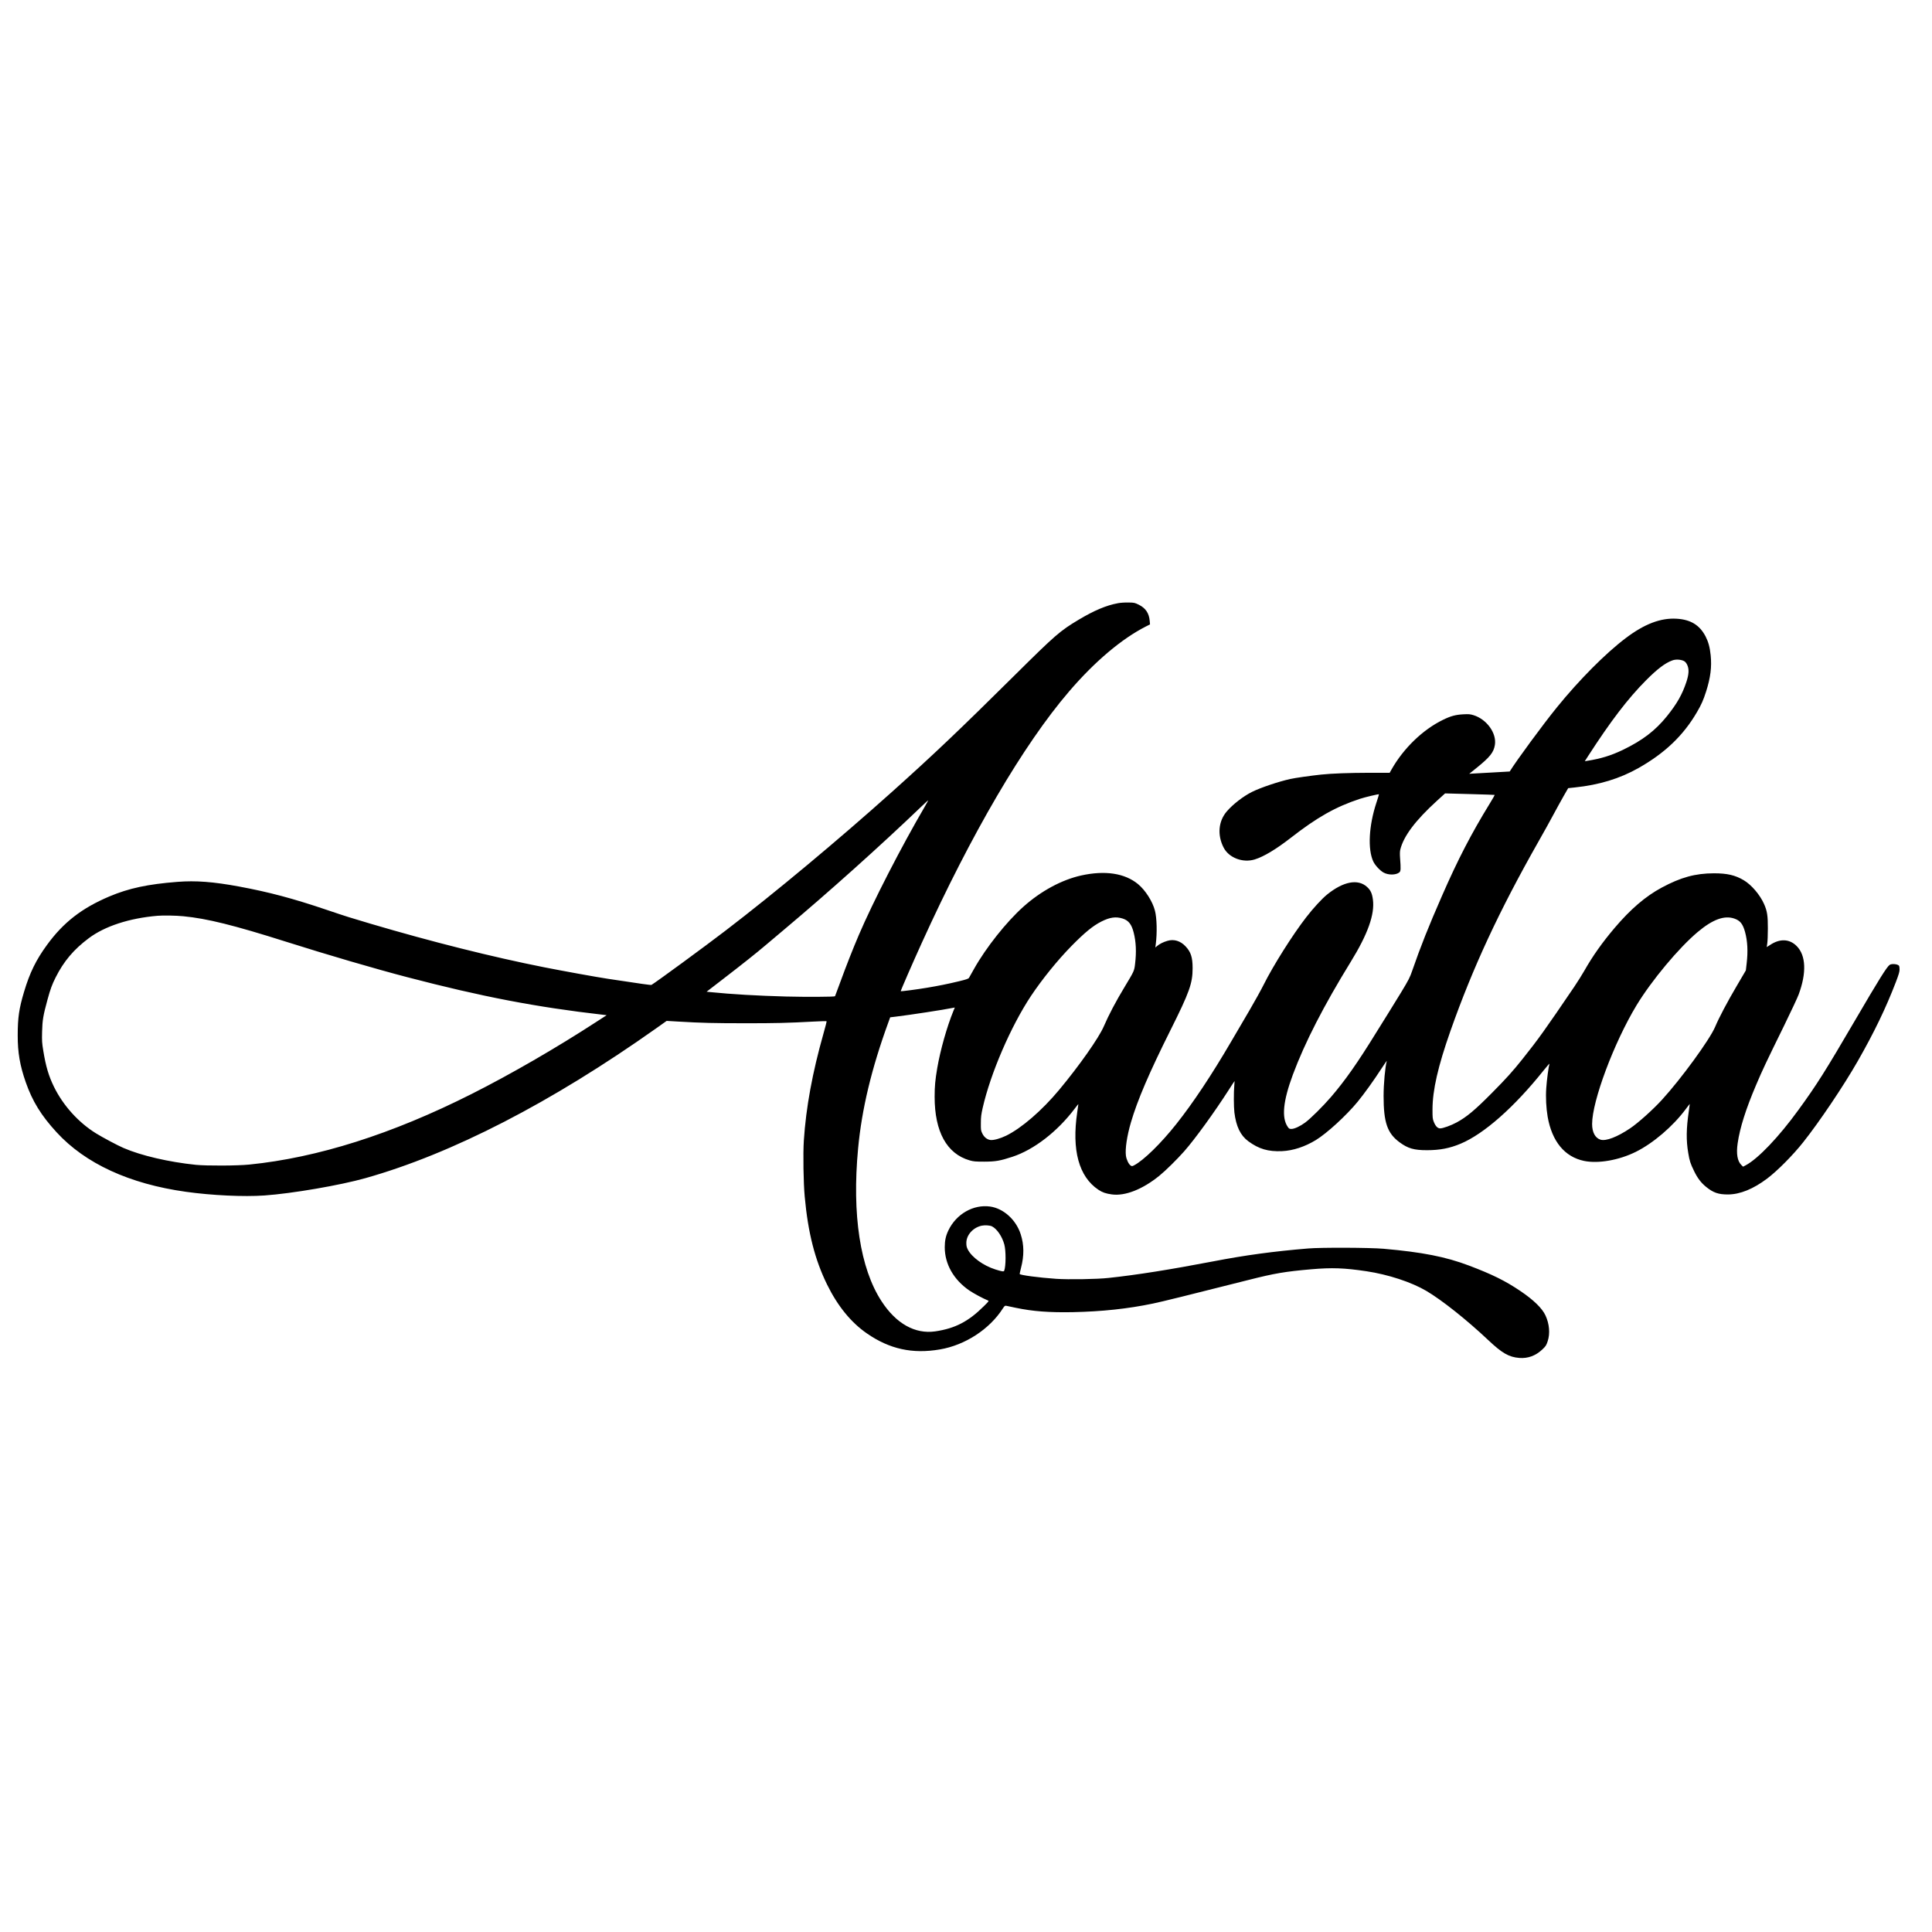
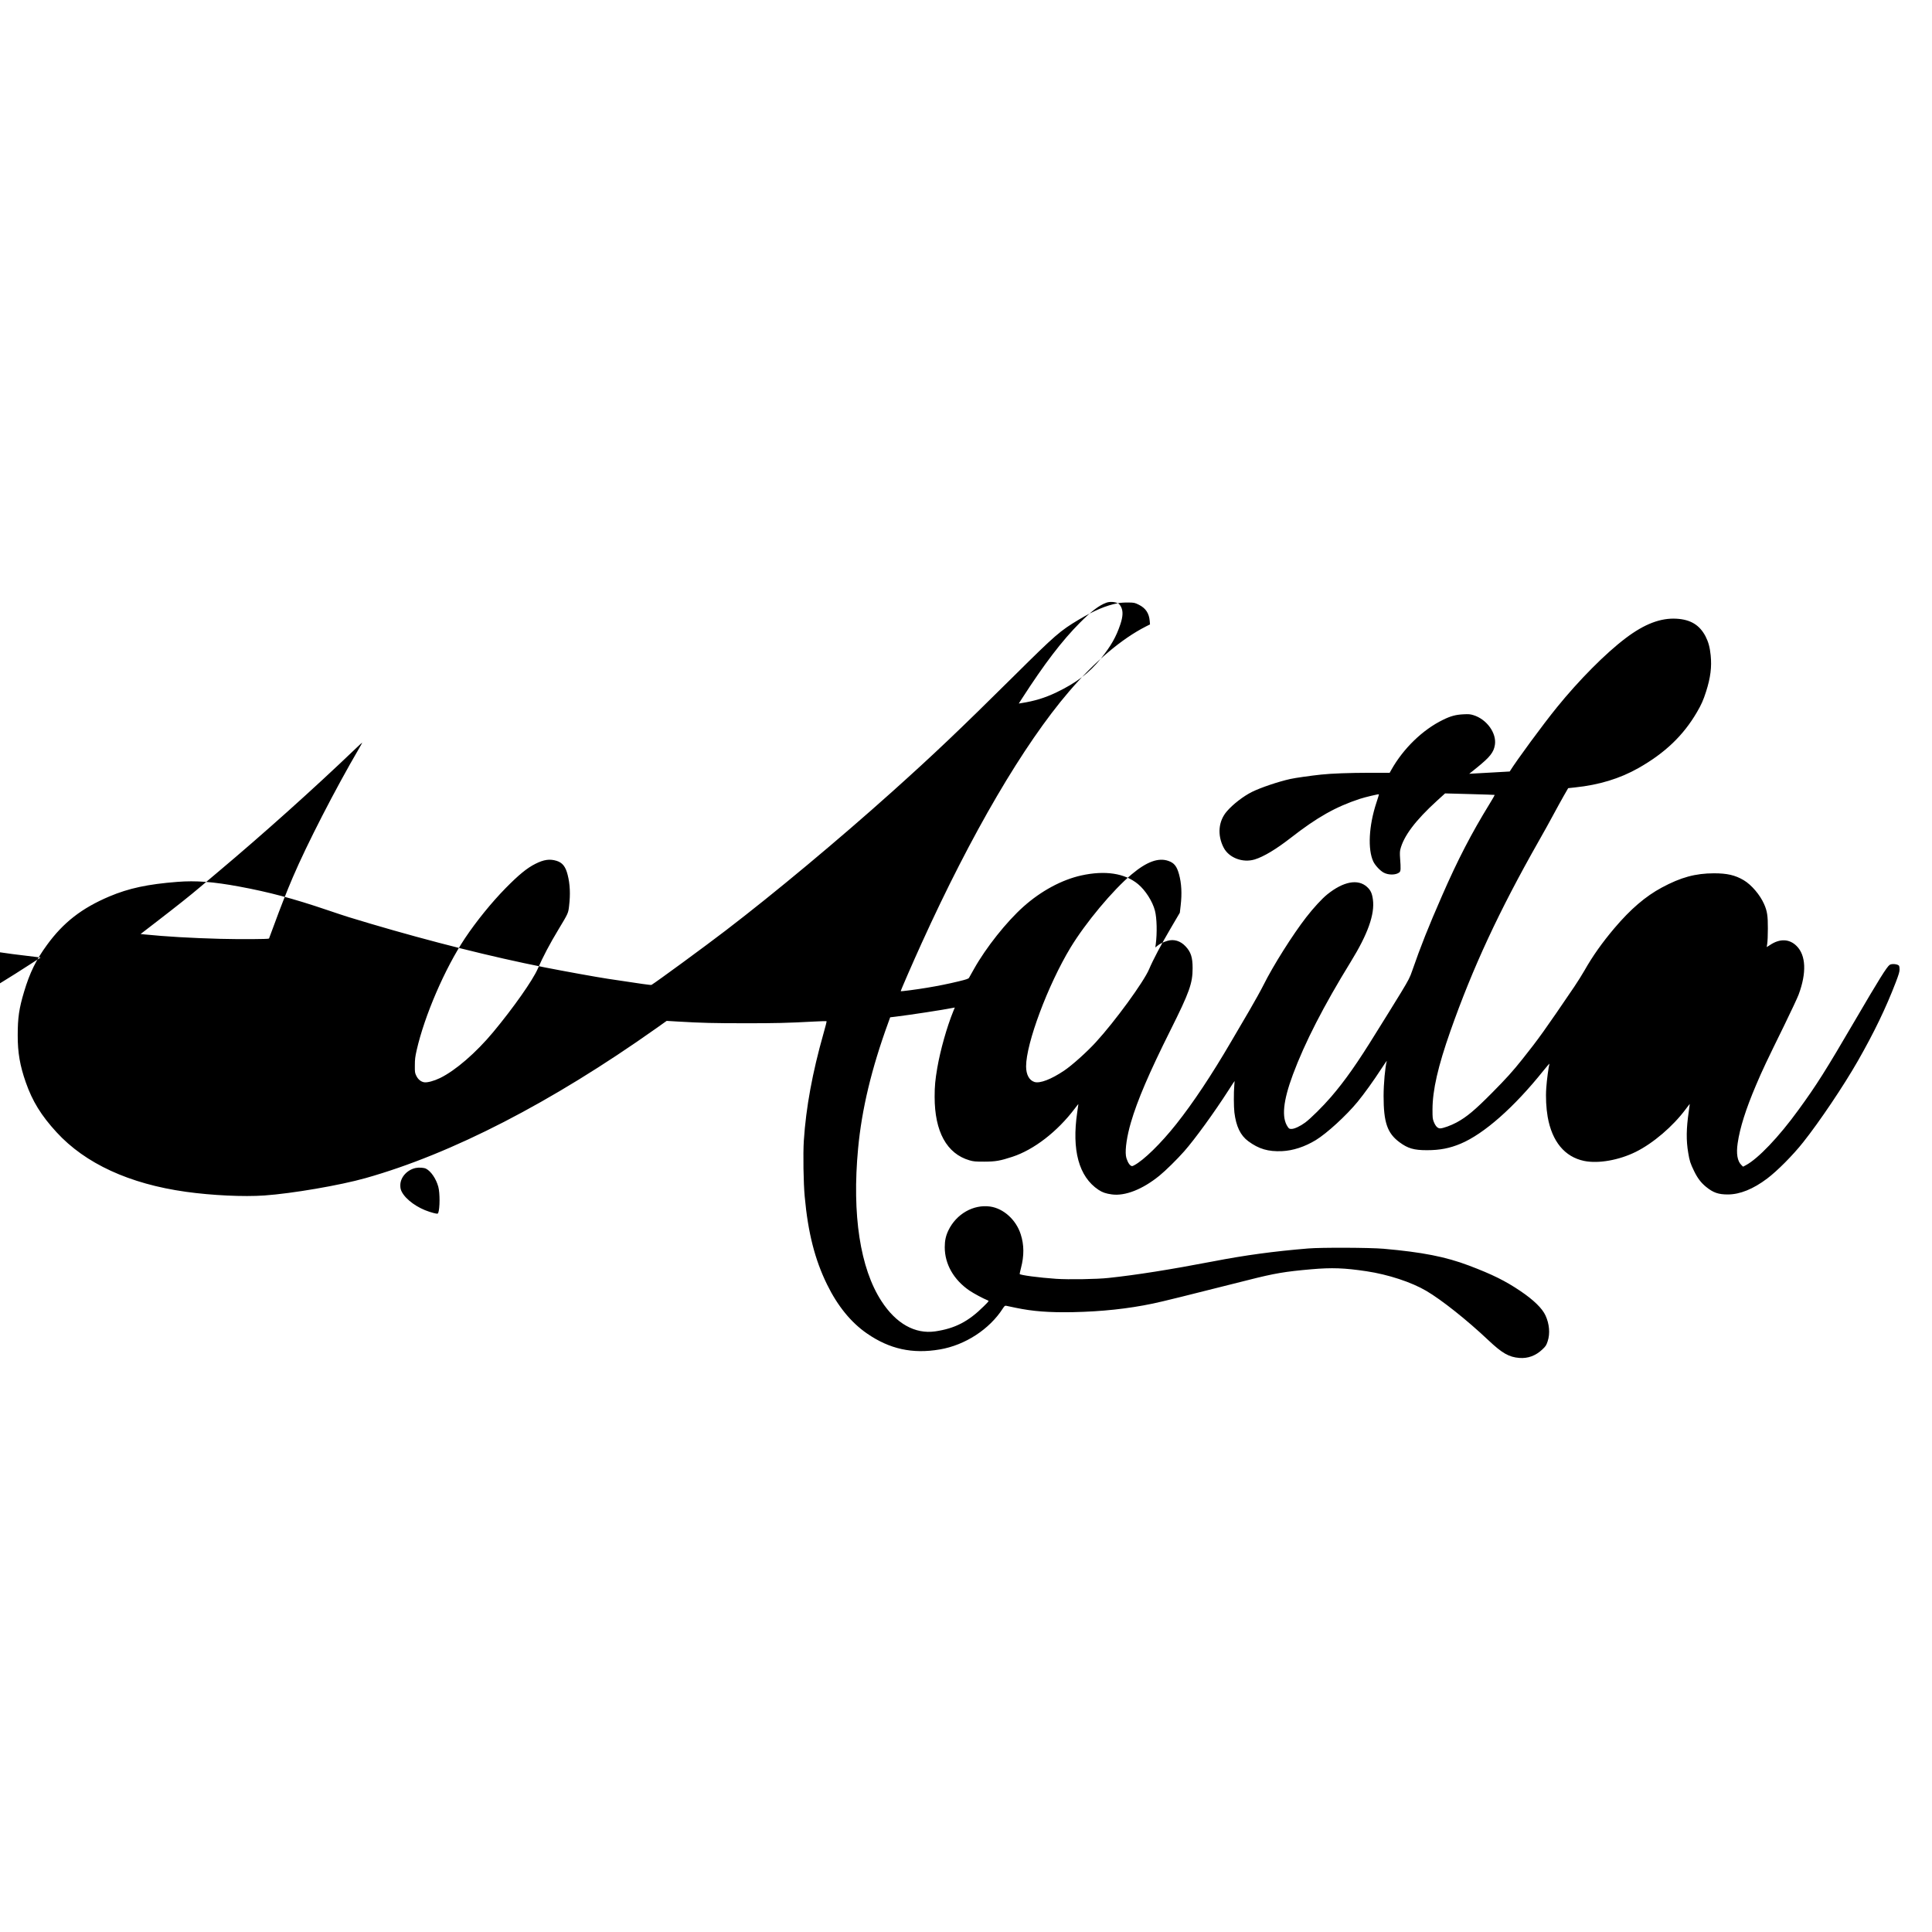
<svg xmlns="http://www.w3.org/2000/svg" version="1.0" width="100mm" height="100mm" viewBox="0 0 3456 1633" preserveAspectRatio="xMidYMid meet">
  <g transform="translate(0,1633) scale(0.1,-0.1)" fill="#000000" stroke="none">
-     <path d="M19995 14654 c-204 -37 -426 -131 -700 -295 -334 -200 -416 -271 -1145 -994 -1001 -992 -1441 -1410 -2195 -2086 -953 -854 -2089 -1802 -2975 -2480 -365 -280 -1236 -918 -1326 -972 -10 -6 -173 17 -779 109 -205 31 -785 136 -1135 205 -938 186 -2024 459 -3110 780 -378 112 -415 123 -785 248 -602 204 -1036 319 -1565 417 -465 86 -777 110 -1106 84 -529 -41 -870 -114 -1218 -261 -493 -209 -822 -464 -1116 -868 -195 -267 -307 -495 -409 -836 -90 -300 -114 -465 -114 -780 -1 -309 40 -543 144 -840 118 -338 276 -595 551 -894 513 -560 1304 -924 2313 -1065 465 -65 1034 -92 1405 -66 495 35 1354 182 1810 311 1546 436 3322 1351 5195 2677 l190 135 205 -12 c421 -25 649 -30 1190 -30 540 -1 777 5 1238 30 122 7 225 9 228 6 3 -3 -21 -102 -55 -219 -198 -698 -313 -1321 -352 -1918 -15 -231 -7 -756 16 -1000 59 -648 182 -1129 401 -1575 189 -384 427 -676 712 -873 405 -280 814 -370 1304 -286 451 76 889 361 1127 733 30 46 38 52 60 48 14 -3 91 -19 171 -36 306 -64 595 -86 1025 -78 516 11 981 60 1430 154 152 31 629 149 1705 421 472 120 657 151 1127 192 370 32 589 24 986 -35 391 -59 803 -194 1072 -352 274 -161 727 -521 1105 -878 251 -237 371 -306 559 -321 153 -12 291 39 410 151 62 59 71 72 96 147 46 138 31 311 -39 462 -58 127 -212 277 -446 435 -272 184 -505 299 -922 457 -418 158 -835 240 -1529 301 -247 21 -1110 25 -1349 5 -614 -51 -1120 -119 -1705 -232 -752 -144 -1364 -242 -1865 -295 -206 -23 -715 -31 -936 -16 -309 21 -654 67 -654 87 0 8 11 56 24 108 57 219 56 412 -5 601 -82 259 -307 463 -547 497 -300 42 -606 -133 -747 -427 -46 -96 -65 -181 -65 -301 0 -301 159 -581 440 -774 78 -53 244 -142 330 -177 24 -9 22 -12 -71 -104 -275 -274 -515 -398 -869 -450 -361 -52 -701 138 -962 541 -382 587 -529 1547 -418 2730 66 704 239 1428 541 2256 l33 91 101 12 c256 31 857 123 1022 157 l33 6 -26 -63 c-116 -284 -233 -699 -288 -1019 -36 -211 -47 -324 -47 -515 0 -624 217 -1019 626 -1137 71 -20 101 -23 265 -23 202 1 280 15 500 87 385 126 805 451 1113 859 37 50 67 86 67 82 0 -4 -9 -69 -20 -143 -101 -679 29 -1155 379 -1388 70 -47 131 -68 239 -83 237 -33 551 90 852 335 110 89 317 293 443 436 193 219 536 692 793 1092 59 93 108 167 109 165 1 -1 -2 -38 -6 -82 -11 -120 -10 -378 2 -480 31 -250 108 -411 249 -515 189 -139 357 -188 604 -177 196 9 407 78 604 198 199 122 541 435 746 683 121 148 286 377 430 599 54 83 96 143 93 132 -29 -103 -57 -409 -57 -625 0 -473 66 -666 285 -828 150 -111 258 -142 490 -142 232 0 408 34 605 117 417 176 953 648 1481 1308 61 77 109 131 106 120 -15 -47 -48 -292 -57 -432 -12 -165 -2 -358 25 -516 78 -442 305 -717 652 -789 254 -52 624 13 926 163 310 154 663 456 890 761 39 53 73 96 74 95 0 -1 -7 -59 -17 -128 -46 -313 -49 -523 -10 -750 24 -144 38 -186 105 -324 62 -127 123 -207 215 -282 128 -104 220 -135 390 -135 216 1 453 97 702 285 181 136 461 418 643 648 292 367 725 1011 978 1454 293 513 503 949 681 1413 51 134 66 184 66 225 0 29 -4 57 -8 64 -21 33 -131 44 -169 18 -51 -35 -193 -263 -618 -990 -532 -910 -687 -1156 -1014 -1605 -350 -483 -722 -873 -943 -990 l-47 -25 -30 29 c-72 69 -95 202 -67 391 40 276 146 610 329 1040 114 269 180 408 505 1070 121 248 237 495 257 550 144 389 131 700 -36 867 -130 130 -301 136 -477 18 -31 -21 -58 -38 -58 -37 -1 1 3 29 9 62 6 33 11 155 11 270 1 229 -12 313 -69 441 -72 162 -225 342 -362 423 -153 91 -298 124 -533 124 -333 -1 -591 -71 -935 -256 -290 -156 -556 -384 -843 -722 -221 -261 -392 -502 -541 -765 -39 -69 -120 -197 -179 -285 -522 -769 -644 -940 -929 -1297 -172 -216 -289 -346 -542 -601 -306 -309 -455 -434 -635 -531 -97 -53 -244 -106 -293 -106 -46 0 -82 37 -114 115 -22 55 -24 74 -24 225 1 344 98 769 320 1400 402 1140 869 2145 1578 3395 94 165 215 383 269 485 55 102 135 248 179 325 l81 141 121 13 c433 45 803 158 1137 347 473 268 801 581 1044 997 79 134 117 220 165 371 80 251 103 438 82 649 -15 146 -41 239 -92 339 -106 202 -266 300 -517 315 -285 17 -575 -93 -912 -348 -360 -272 -832 -747 -1231 -1239 -246 -303 -716 -942 -843 -1146 -1 -1 -143 -9 -316 -18 -173 -9 -336 -18 -361 -20 l-47 -3 132 106 c239 193 305 276 327 410 34 211 -146 460 -384 533 -59 18 -86 20 -181 15 -136 -7 -226 -31 -364 -99 -363 -177 -707 -511 -921 -890 l-32 -57 -362 0 c-362 -1 -673 -12 -862 -32 -181 -19 -466 -59 -554 -79 -216 -48 -529 -154 -685 -231 -154 -77 -341 -221 -450 -348 -151 -175 -173 -422 -58 -647 94 -184 343 -279 558 -213 161 50 379 181 637 381 478 373 809 560 1244 703 95 31 333 87 340 81 2 -2 -19 -70 -46 -152 -135 -410 -157 -832 -55 -1050 32 -68 120 -163 184 -198 87 -48 221 -46 282 3 26 22 28 60 13 258 -5 69 -4 118 4 150 58 239 271 523 657 874 l144 131 442 -12 c244 -7 445 -13 446 -15 2 -2 -38 -73 -90 -157 -328 -534 -570 -1000 -855 -1653 -241 -550 -381 -903 -529 -1330 -43 -126 -63 -165 -202 -395 -85 -140 -186 -304 -225 -365 -38 -60 -135 -216 -215 -345 -338 -549 -562 -867 -814 -1160 -141 -164 -363 -384 -459 -455 -89 -66 -193 -115 -246 -115 -38 0 -45 4 -68 38 -112 164 -83 460 92 932 214 575 551 1232 1036 2020 306 496 432 852 396 1114 -15 111 -41 167 -105 225 -162 148 -423 99 -713 -135 -93 -75 -246 -241 -376 -409 -240 -309 -591 -865 -760 -1205 -46 -92 -160 -298 -253 -457 -93 -158 -240 -409 -327 -558 -351 -601 -683 -1100 -983 -1478 -274 -346 -586 -651 -755 -738 -34 -18 -39 -18 -61 -4 -35 23 -75 105 -85 176 -16 119 18 351 89 594 116 397 325 886 712 1660 335 670 392 830 392 1100 0 195 -31 291 -127 392 -91 97 -207 132 -322 98 -73 -21 -142 -55 -185 -92 l-33 -27 8 59 c26 200 20 467 -15 600 -42 164 -171 366 -303 475 -237 195 -589 248 -1016 154 -349 -78 -718 -277 -1032 -557 -304 -271 -672 -734 -886 -1116 -42 -75 -82 -146 -89 -158 -11 -17 -45 -29 -181 -62 -199 -48 -364 -81 -568 -115 -177 -30 -466 -68 -472 -62 -5 4 221 523 375 861 891 1962 1821 3549 2634 4498 460 537 942 944 1376 1165 l74 37 -5 60 c-11 139 -73 232 -195 292 -73 36 -81 38 -186 40 -65 1 -144 -4 -191 -13z m10125 -1032 c24 -12 42 -32 59 -66 38 -76 34 -170 -13 -311 -75 -225 -167 -386 -347 -611 -210 -260 -438 -434 -795 -606 -210 -100 -390 -155 -632 -193 l-43 -7 57 89 c402 623 716 1035 1039 1359 200 201 340 308 469 355 60 23 149 18 206 -9z m-13575 -2602 c-423 -723 -931 -1712 -1182 -2300 -105 -245 -230 -563 -334 -849 -49 -134 -90 -245 -92 -247 -11 -12 -523 -14 -877 -5 -515 14 -966 40 -1353 79 l-67 7 292 225 c366 282 595 464 768 611 74 63 221 186 325 274 806 677 1719 1495 2462 2207 62 60 115 108 118 108 2 0 -25 -49 -60 -110z m-13265 -1965 c420 -40 907 -161 1835 -455 748 -237 1599 -486 2170 -635 1330 -348 2310 -536 3499 -672 l68 -8 -182 -118 c-720 -468 -1534 -939 -2235 -1292 -1422 -717 -2753 -1139 -3975 -1262 -220 -22 -761 -24 -955 -5 -485 50 -980 165 -1296 302 -105 45 -373 188 -491 261 -315 195 -588 498 -753 834 -94 193 -145 363 -190 640 -24 144 -26 179 -22 345 5 203 19 290 97 574 52 190 81 268 145 396 145 289 324 501 593 702 287 215 724 358 1227 401 103 9 334 5 465 -8z m16802 -41 c105 -33 160 -103 197 -249 43 -167 51 -349 26 -558 -15 -130 -15 -130 -188 -417 -157 -259 -284 -501 -372 -705 -88 -205 -440 -705 -798 -1135 -308 -370 -674 -686 -950 -821 -107 -52 -228 -85 -284 -76 -59 10 -108 50 -140 114 -27 55 -28 65 -27 188 0 108 6 154 32 270 141 621 505 1463 865 2005 202 302 473 637 725 894 237 241 384 361 533 436 152 77 259 92 381 54z m10943 -1 c104 -36 151 -95 191 -240 44 -162 54 -344 29 -558 l-15 -129 -162 -276 c-171 -290 -318 -569 -388 -735 -97 -228 -606 -927 -952 -1305 -159 -174 -425 -413 -568 -509 -231 -155 -431 -232 -529 -203 -95 29 -151 132 -151 280 0 412 391 1456 794 2123 270 445 756 1028 1096 1313 268 225 477 301 655 239z m-13279 -5506 c89 -46 180 -180 219 -322 31 -113 30 -389 -2 -472 -7 -18 -41 -13 -158 24 -214 68 -420 216 -493 357 -20 40 -26 65 -26 116 -1 142 120 277 275 310 59 12 149 6 185 -13z" />
+     <path d="M19995 14654 c-204 -37 -426 -131 -700 -295 -334 -200 -416 -271 -1145 -994 -1001 -992 -1441 -1410 -2195 -2086 -953 -854 -2089 -1802 -2975 -2480 -365 -280 -1236 -918 -1326 -972 -10 -6 -173 17 -779 109 -205 31 -785 136 -1135 205 -938 186 -2024 459 -3110 780 -378 112 -415 123 -785 248 -602 204 -1036 319 -1565 417 -465 86 -777 110 -1106 84 -529 -41 -870 -114 -1218 -261 -493 -209 -822 -464 -1116 -868 -195 -267 -307 -495 -409 -836 -90 -300 -114 -465 -114 -780 -1 -309 40 -543 144 -840 118 -338 276 -595 551 -894 513 -560 1304 -924 2313 -1065 465 -65 1034 -92 1405 -66 495 35 1354 182 1810 311 1546 436 3322 1351 5195 2677 l190 135 205 -12 c421 -25 649 -30 1190 -30 540 -1 777 5 1238 30 122 7 225 9 228 6 3 -3 -21 -102 -55 -219 -198 -698 -313 -1321 -352 -1918 -15 -231 -7 -756 16 -1000 59 -648 182 -1129 401 -1575 189 -384 427 -676 712 -873 405 -280 814 -370 1304 -286 451 76 889 361 1127 733 30 46 38 52 60 48 14 -3 91 -19 171 -36 306 -64 595 -86 1025 -78 516 11 981 60 1430 154 152 31 629 149 1705 421 472 120 657 151 1127 192 370 32 589 24 986 -35 391 -59 803 -194 1072 -352 274 -161 727 -521 1105 -878 251 -237 371 -306 559 -321 153 -12 291 39 410 151 62 59 71 72 96 147 46 138 31 311 -39 462 -58 127 -212 277 -446 435 -272 184 -505 299 -922 457 -418 158 -835 240 -1529 301 -247 21 -1110 25 -1349 5 -614 -51 -1120 -119 -1705 -232 -752 -144 -1364 -242 -1865 -295 -206 -23 -715 -31 -936 -16 -309 21 -654 67 -654 87 0 8 11 56 24 108 57 219 56 412 -5 601 -82 259 -307 463 -547 497 -300 42 -606 -133 -747 -427 -46 -96 -65 -181 -65 -301 0 -301 159 -581 440 -774 78 -53 244 -142 330 -177 24 -9 22 -12 -71 -104 -275 -274 -515 -398 -869 -450 -361 -52 -701 138 -962 541 -382 587 -529 1547 -418 2730 66 704 239 1428 541 2256 l33 91 101 12 c256 31 857 123 1022 157 l33 6 -26 -63 c-116 -284 -233 -699 -288 -1019 -36 -211 -47 -324 -47 -515 0 -624 217 -1019 626 -1137 71 -20 101 -23 265 -23 202 1 280 15 500 87 385 126 805 451 1113 859 37 50 67 86 67 82 0 -4 -9 -69 -20 -143 -101 -679 29 -1155 379 -1388 70 -47 131 -68 239 -83 237 -33 551 90 852 335 110 89 317 293 443 436 193 219 536 692 793 1092 59 93 108 167 109 165 1 -1 -2 -38 -6 -82 -11 -120 -10 -378 2 -480 31 -250 108 -411 249 -515 189 -139 357 -188 604 -177 196 9 407 78 604 198 199 122 541 435 746 683 121 148 286 377 430 599 54 83 96 143 93 132 -29 -103 -57 -409 -57 -625 0 -473 66 -666 285 -828 150 -111 258 -142 490 -142 232 0 408 34 605 117 417 176 953 648 1481 1308 61 77 109 131 106 120 -15 -47 -48 -292 -57 -432 -12 -165 -2 -358 25 -516 78 -442 305 -717 652 -789 254 -52 624 13 926 163 310 154 663 456 890 761 39 53 73 96 74 95 0 -1 -7 -59 -17 -128 -46 -313 -49 -523 -10 -750 24 -144 38 -186 105 -324 62 -127 123 -207 215 -282 128 -104 220 -135 390 -135 216 1 453 97 702 285 181 136 461 418 643 648 292 367 725 1011 978 1454 293 513 503 949 681 1413 51 134 66 184 66 225 0 29 -4 57 -8 64 -21 33 -131 44 -169 18 -51 -35 -193 -263 -618 -990 -532 -910 -687 -1156 -1014 -1605 -350 -483 -722 -873 -943 -990 l-47 -25 -30 29 c-72 69 -95 202 -67 391 40 276 146 610 329 1040 114 269 180 408 505 1070 121 248 237 495 257 550 144 389 131 700 -36 867 -130 130 -301 136 -477 18 -31 -21 -58 -38 -58 -37 -1 1 3 29 9 62 6 33 11 155 11 270 1 229 -12 313 -69 441 -72 162 -225 342 -362 423 -153 91 -298 124 -533 124 -333 -1 -591 -71 -935 -256 -290 -156 -556 -384 -843 -722 -221 -261 -392 -502 -541 -765 -39 -69 -120 -197 -179 -285 -522 -769 -644 -940 -929 -1297 -172 -216 -289 -346 -542 -601 -306 -309 -455 -434 -635 -531 -97 -53 -244 -106 -293 -106 -46 0 -82 37 -114 115 -22 55 -24 74 -24 225 1 344 98 769 320 1400 402 1140 869 2145 1578 3395 94 165 215 383 269 485 55 102 135 248 179 325 l81 141 121 13 c433 45 803 158 1137 347 473 268 801 581 1044 997 79 134 117 220 165 371 80 251 103 438 82 649 -15 146 -41 239 -92 339 -106 202 -266 300 -517 315 -285 17 -575 -93 -912 -348 -360 -272 -832 -747 -1231 -1239 -246 -303 -716 -942 -843 -1146 -1 -1 -143 -9 -316 -18 -173 -9 -336 -18 -361 -20 l-47 -3 132 106 c239 193 305 276 327 410 34 211 -146 460 -384 533 -59 18 -86 20 -181 15 -136 -7 -226 -31 -364 -99 -363 -177 -707 -511 -921 -890 l-32 -57 -362 0 c-362 -1 -673 -12 -862 -32 -181 -19 -466 -59 -554 -79 -216 -48 -529 -154 -685 -231 -154 -77 -341 -221 -450 -348 -151 -175 -173 -422 -58 -647 94 -184 343 -279 558 -213 161 50 379 181 637 381 478 373 809 560 1244 703 95 31 333 87 340 81 2 -2 -19 -70 -46 -152 -135 -410 -157 -832 -55 -1050 32 -68 120 -163 184 -198 87 -48 221 -46 282 3 26 22 28 60 13 258 -5 69 -4 118 4 150 58 239 271 523 657 874 l144 131 442 -12 c244 -7 445 -13 446 -15 2 -2 -38 -73 -90 -157 -328 -534 -570 -1000 -855 -1653 -241 -550 -381 -903 -529 -1330 -43 -126 -63 -165 -202 -395 -85 -140 -186 -304 -225 -365 -38 -60 -135 -216 -215 -345 -338 -549 -562 -867 -814 -1160 -141 -164 -363 -384 -459 -455 -89 -66 -193 -115 -246 -115 -38 0 -45 4 -68 38 -112 164 -83 460 92 932 214 575 551 1232 1036 2020 306 496 432 852 396 1114 -15 111 -41 167 -105 225 -162 148 -423 99 -713 -135 -93 -75 -246 -241 -376 -409 -240 -309 -591 -865 -760 -1205 -46 -92 -160 -298 -253 -457 -93 -158 -240 -409 -327 -558 -351 -601 -683 -1100 -983 -1478 -274 -346 -586 -651 -755 -738 -34 -18 -39 -18 -61 -4 -35 23 -75 105 -85 176 -16 119 18 351 89 594 116 397 325 886 712 1660 335 670 392 830 392 1100 0 195 -31 291 -127 392 -91 97 -207 132 -322 98 -73 -21 -142 -55 -185 -92 l-33 -27 8 59 c26 200 20 467 -15 600 -42 164 -171 366 -303 475 -237 195 -589 248 -1016 154 -349 -78 -718 -277 -1032 -557 -304 -271 -672 -734 -886 -1116 -42 -75 -82 -146 -89 -158 -11 -17 -45 -29 -181 -62 -199 -48 -364 -81 -568 -115 -177 -30 -466 -68 -472 -62 -5 4 221 523 375 861 891 1962 1821 3549 2634 4498 460 537 942 944 1376 1165 l74 37 -5 60 c-11 139 -73 232 -195 292 -73 36 -81 38 -186 40 -65 1 -144 -4 -191 -13z c24 -12 42 -32 59 -66 38 -76 34 -170 -13 -311 -75 -225 -167 -386 -347 -611 -210 -260 -438 -434 -795 -606 -210 -100 -390 -155 -632 -193 l-43 -7 57 89 c402 623 716 1035 1039 1359 200 201 340 308 469 355 60 23 149 18 206 -9z m-13575 -2602 c-423 -723 -931 -1712 -1182 -2300 -105 -245 -230 -563 -334 -849 -49 -134 -90 -245 -92 -247 -11 -12 -523 -14 -877 -5 -515 14 -966 40 -1353 79 l-67 7 292 225 c366 282 595 464 768 611 74 63 221 186 325 274 806 677 1719 1495 2462 2207 62 60 115 108 118 108 2 0 -25 -49 -60 -110z m-13265 -1965 c420 -40 907 -161 1835 -455 748 -237 1599 -486 2170 -635 1330 -348 2310 -536 3499 -672 l68 -8 -182 -118 c-720 -468 -1534 -939 -2235 -1292 -1422 -717 -2753 -1139 -3975 -1262 -220 -22 -761 -24 -955 -5 -485 50 -980 165 -1296 302 -105 45 -373 188 -491 261 -315 195 -588 498 -753 834 -94 193 -145 363 -190 640 -24 144 -26 179 -22 345 5 203 19 290 97 574 52 190 81 268 145 396 145 289 324 501 593 702 287 215 724 358 1227 401 103 9 334 5 465 -8z m16802 -41 c105 -33 160 -103 197 -249 43 -167 51 -349 26 -558 -15 -130 -15 -130 -188 -417 -157 -259 -284 -501 -372 -705 -88 -205 -440 -705 -798 -1135 -308 -370 -674 -686 -950 -821 -107 -52 -228 -85 -284 -76 -59 10 -108 50 -140 114 -27 55 -28 65 -27 188 0 108 6 154 32 270 141 621 505 1463 865 2005 202 302 473 637 725 894 237 241 384 361 533 436 152 77 259 92 381 54z m10943 -1 c104 -36 151 -95 191 -240 44 -162 54 -344 29 -558 l-15 -129 -162 -276 c-171 -290 -318 -569 -388 -735 -97 -228 -606 -927 -952 -1305 -159 -174 -425 -413 -568 -509 -231 -155 -431 -232 -529 -203 -95 29 -151 132 -151 280 0 412 391 1456 794 2123 270 445 756 1028 1096 1313 268 225 477 301 655 239z m-13279 -5506 c89 -46 180 -180 219 -322 31 -113 30 -389 -2 -472 -7 -18 -41 -13 -158 24 -214 68 -420 216 -493 357 -20 40 -26 65 -26 116 -1 142 120 277 275 310 59 12 149 6 185 -13z" />
  </g>
</svg>